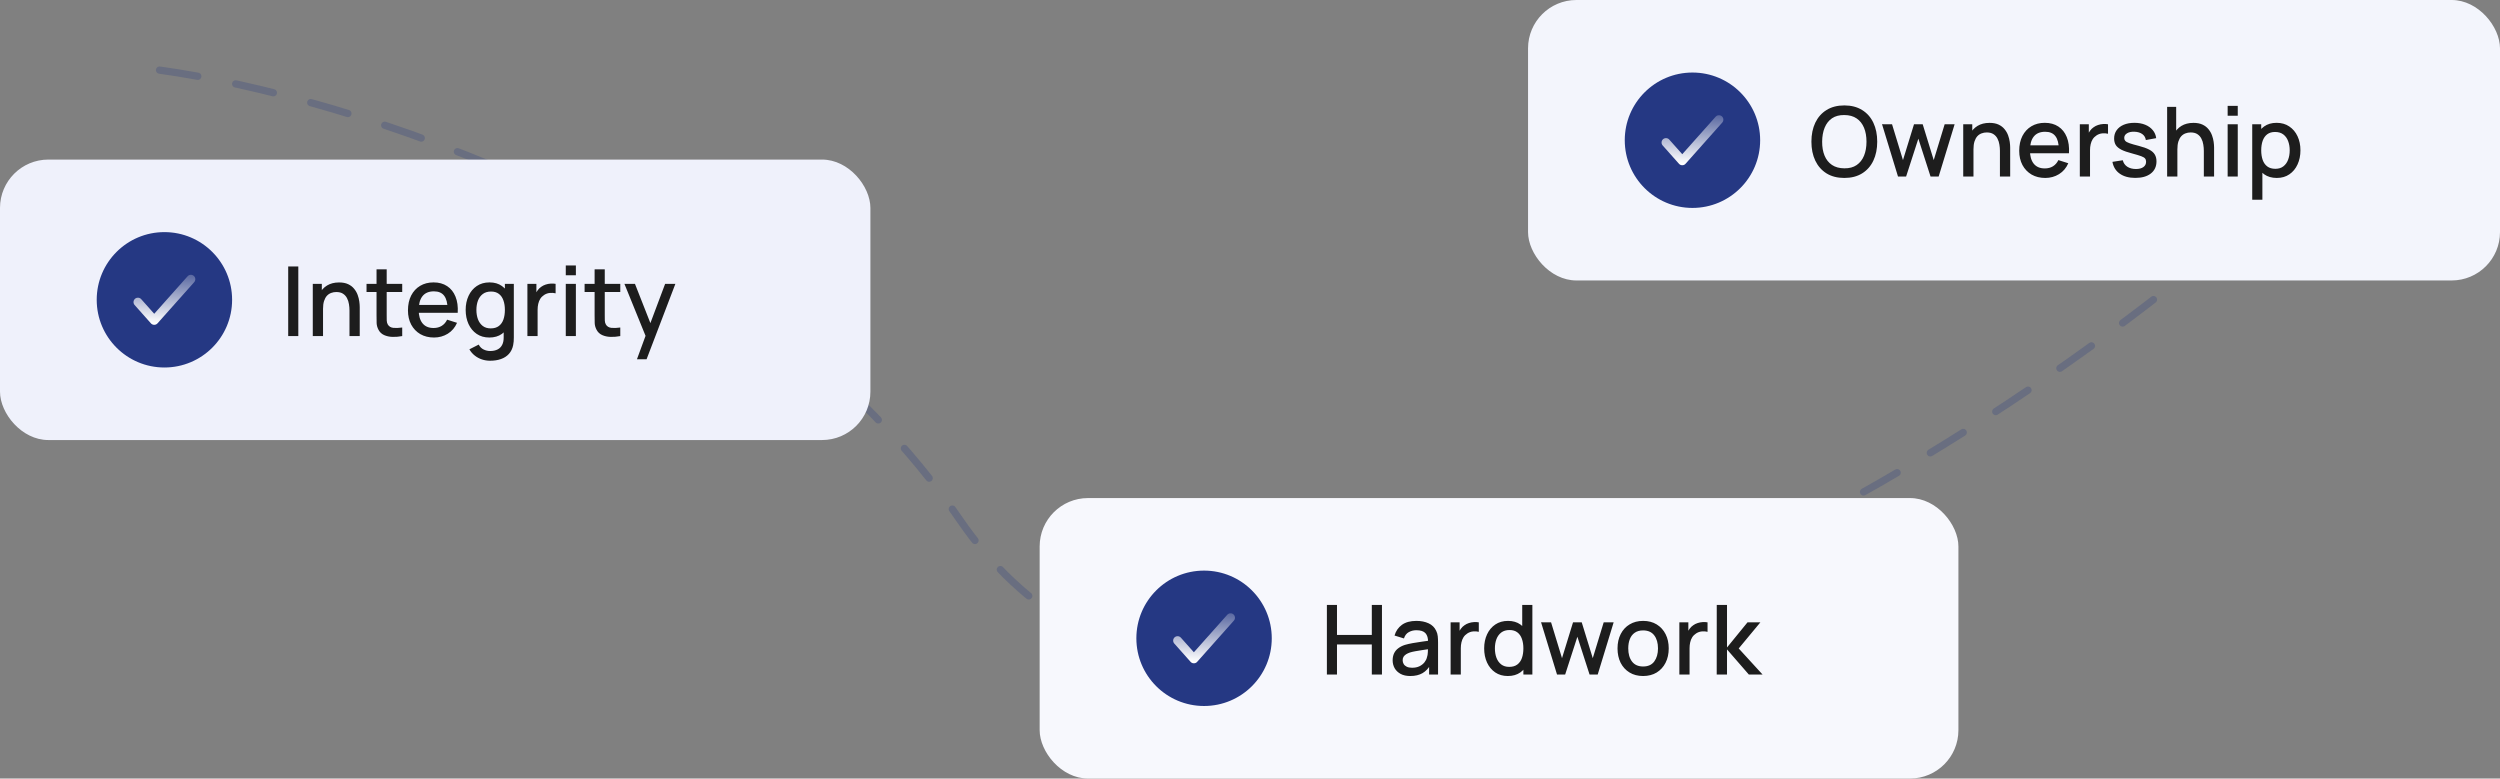
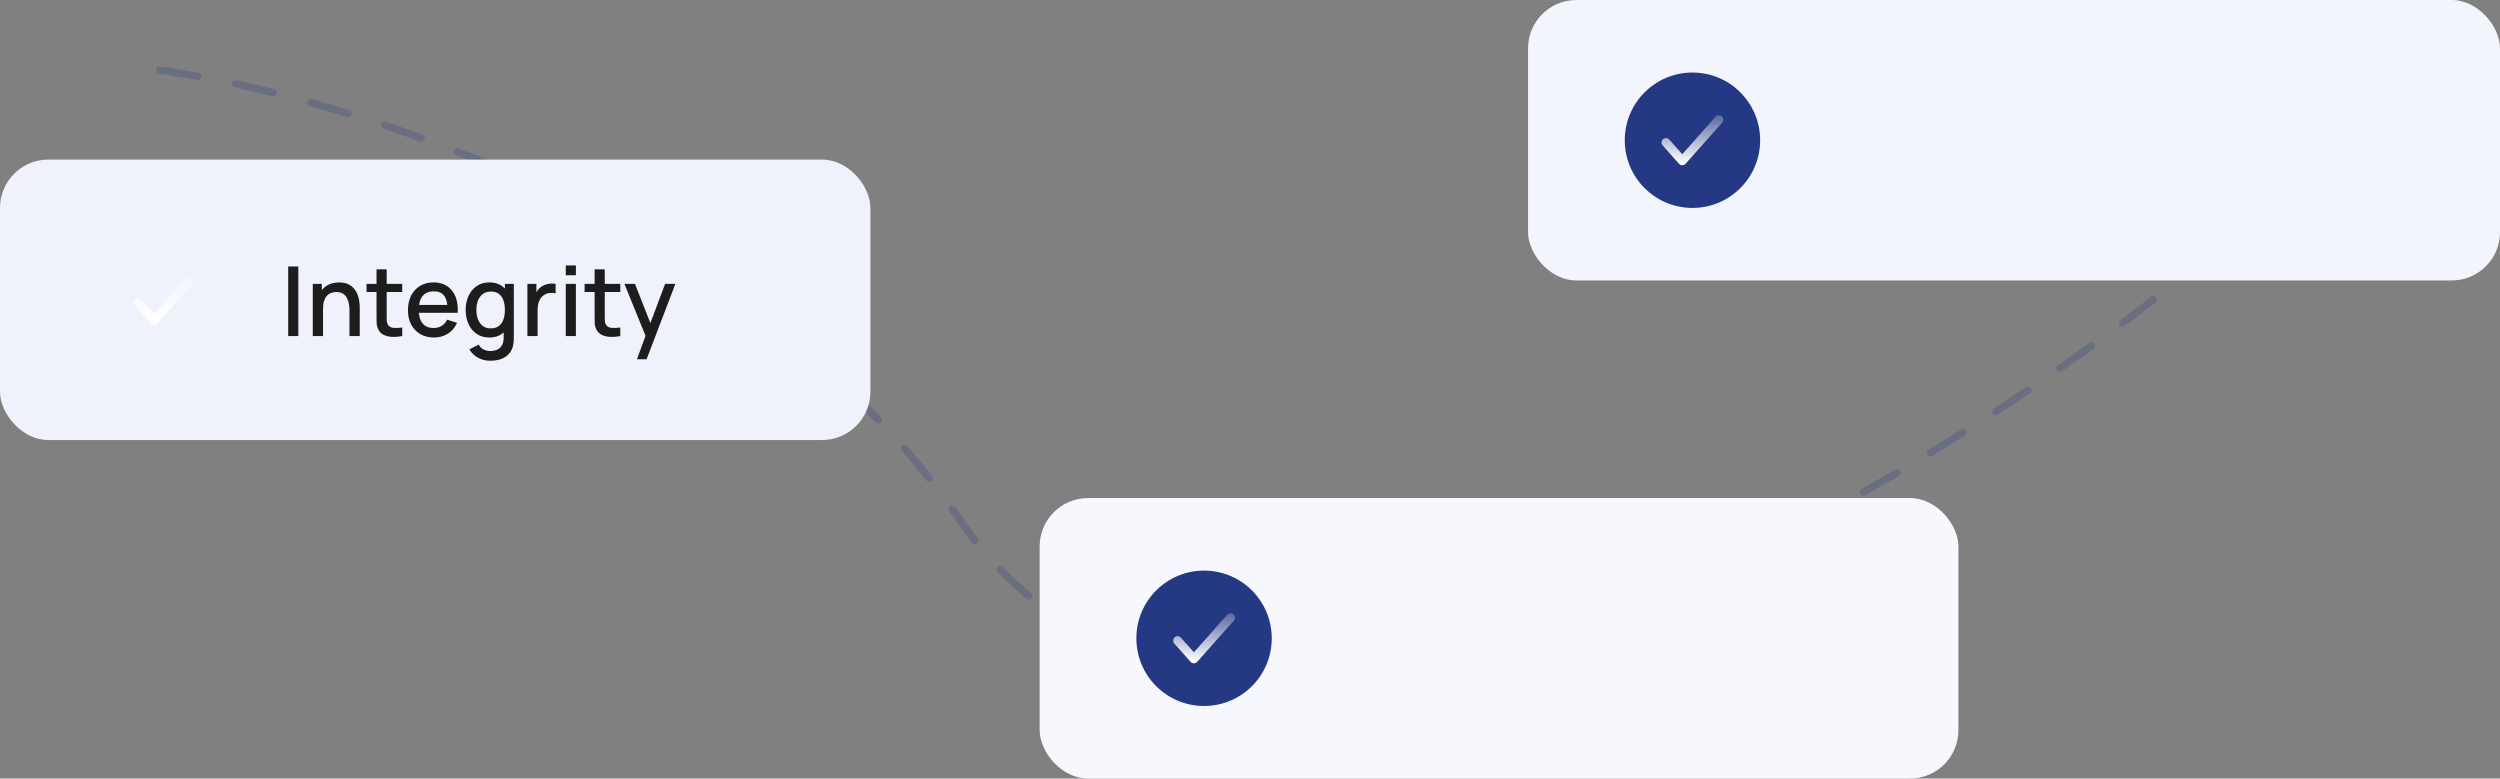
<svg xmlns="http://www.w3.org/2000/svg" width="517" height="161" viewBox="0 0 517 161" fill="none">
  <rect x="0" y="0" width="517" height="161" fill="#808080" stroke="none" />
  <path d="M33 14.5C70.5 19.667 156.1 45.5 198.5 107.5C251.5 185 389.5 110 462 48.5" stroke="#253883" stroke-opacity="0.25" stroke-width="1.5" stroke-linecap="round" stroke-linejoin="round" stroke-dasharray="8 8" />
  <rect y="33" width="180" height="58" rx="10" fill="#EFF1FB" />
-   <circle cx="34" cy="62" r="14" fill="#253883" />
  <path d="M28.522 62.473L31.893 66.261L39.478 57.739" stroke="url(#paint0_linear_6010_1614)" stroke-width="1.826" stroke-linecap="round" stroke-linejoin="round" />
  <path d="M59.6 69.5V55.1H61.69V69.5H59.6ZM72.273 69.5V64.19C72.273 63.77 72.236 63.34 72.163 62.9C72.096 62.453 71.963 62.04 71.763 61.66C71.57 61.28 71.293 60.973 70.933 60.74C70.58 60.507 70.116 60.39 69.543 60.39C69.17 60.39 68.816 60.453 68.483 60.58C68.15 60.7 67.856 60.897 67.603 61.17C67.356 61.443 67.16 61.803 67.013 62.25C66.873 62.697 66.803 63.24 66.803 63.88L65.503 63.39C65.503 62.41 65.686 61.547 66.053 60.8C66.42 60.047 66.946 59.46 67.633 59.04C68.32 58.62 69.15 58.41 70.123 58.41C70.87 58.41 71.496 58.53 72.003 58.77C72.51 59.01 72.92 59.327 73.233 59.72C73.553 60.107 73.796 60.53 73.963 60.99C74.13 61.45 74.243 61.9 74.303 62.34C74.363 62.78 74.393 63.167 74.393 63.5V69.5H72.273ZM64.683 69.5V58.7H66.553V61.82H66.803V69.5H64.683ZM83.178 69.5C82.498 69.633 81.831 69.69 81.178 69.67C80.524 69.65 79.941 69.523 79.428 69.29C78.914 69.057 78.528 68.69 78.268 68.19C78.034 67.743 77.908 67.29 77.888 66.83C77.874 66.363 77.868 65.837 77.868 65.25V55.7H79.968V65.15C79.968 65.583 79.971 65.96 79.978 66.28C79.991 66.6 80.061 66.87 80.188 67.09C80.428 67.503 80.808 67.74 81.328 67.8C81.854 67.853 82.471 67.83 83.178 67.73V69.5ZM75.798 60.38V58.7H83.178V60.38H75.798ZM89.756 69.8C88.683 69.8 87.74 69.567 86.926 69.1C86.12 68.627 85.49 67.97 85.036 67.13C84.59 66.283 84.366 65.303 84.366 64.19C84.366 63.01 84.586 61.987 85.026 61.12C85.473 60.253 86.093 59.583 86.886 59.11C87.68 58.637 88.603 58.4 89.656 58.4C90.756 58.4 91.693 58.657 92.466 59.17C93.24 59.677 93.816 60.4 94.196 61.34C94.583 62.28 94.736 63.397 94.656 64.69H92.566V63.93C92.553 62.677 92.313 61.75 91.846 61.15C91.386 60.55 90.683 60.25 89.736 60.25C88.69 60.25 87.903 60.58 87.376 61.24C86.85 61.9 86.586 62.853 86.586 64.1C86.586 65.287 86.85 66.207 87.376 66.86C87.903 67.507 88.663 67.83 89.656 67.83C90.31 67.83 90.873 67.683 91.346 67.39C91.826 67.09 92.2 66.663 92.466 66.11L94.516 66.76C94.096 67.727 93.46 68.477 92.606 69.01C91.753 69.537 90.803 69.8 89.756 69.8ZM85.906 64.69V63.06H93.616V64.69H85.906ZM101.35 74.6C100.77 74.6 100.207 74.51 99.66 74.33C99.12 74.15 98.627 73.883 98.18 73.53C97.733 73.183 97.363 72.753 97.07 72.24L99 71.26C99.233 71.72 99.567 72.057 100 72.27C100.433 72.483 100.89 72.59 101.37 72.59C101.963 72.59 102.47 72.483 102.89 72.27C103.31 72.063 103.627 71.75 103.84 71.33C104.06 70.91 104.167 70.39 104.16 69.77V66.75H104.41V58.7H106.26V69.79C106.26 70.077 106.25 70.35 106.23 70.61C106.21 70.87 106.173 71.13 106.12 71.39C105.967 72.117 105.673 72.717 105.24 73.19C104.813 73.663 104.267 74.017 103.6 74.25C102.94 74.483 102.19 74.6 101.35 74.6ZM101.19 69.8C100.183 69.8 99.313 69.55 98.58 69.05C97.853 68.55 97.29 67.87 96.89 67.01C96.497 66.143 96.3 65.17 96.3 64.09C96.3 63.003 96.5 62.033 96.9 61.18C97.3 60.32 97.867 59.643 98.6 59.15C99.34 58.65 100.217 58.4 101.23 58.4C102.25 58.4 103.107 58.65 103.8 59.15C104.5 59.643 105.027 60.32 105.38 61.18C105.74 62.04 105.92 63.01 105.92 64.09C105.92 65.17 105.74 66.14 105.38 67C105.02 67.86 104.49 68.543 103.79 69.05C103.09 69.55 102.223 69.8 101.19 69.8ZM101.48 67.91C102.167 67.91 102.727 67.747 103.16 67.42C103.593 67.093 103.91 66.643 104.11 66.07C104.31 65.497 104.41 64.837 104.41 64.09C104.41 63.343 104.307 62.683 104.1 62.11C103.9 61.537 103.587 61.09 103.16 60.77C102.74 60.45 102.203 60.29 101.55 60.29C100.857 60.29 100.287 60.46 99.84 60.8C99.393 61.14 99.06 61.597 98.84 62.17C98.627 62.743 98.52 63.383 98.52 64.09C98.52 64.803 98.627 65.45 98.84 66.03C99.06 66.603 99.387 67.06 99.82 67.4C100.26 67.74 100.813 67.91 101.48 67.91ZM109.068 69.5V58.7H110.928V61.32L110.668 60.98C110.801 60.633 110.975 60.317 111.188 60.03C111.401 59.737 111.648 59.497 111.928 59.31C112.201 59.11 112.505 58.957 112.838 58.85C113.178 58.737 113.525 58.67 113.878 58.65C114.231 58.623 114.571 58.64 114.898 58.7V60.66C114.545 60.567 114.151 60.54 113.718 60.58C113.291 60.62 112.898 60.757 112.538 60.99C112.198 61.21 111.928 61.477 111.728 61.79C111.535 62.103 111.395 62.453 111.308 62.84C111.221 63.22 111.178 63.623 111.178 64.05V69.5H109.068ZM117.002 56.93V54.9H119.092V56.93H117.002ZM117.002 69.5V58.7H119.092V69.5H117.002ZM128.275 69.5C127.595 69.633 126.929 69.69 126.275 69.67C125.622 69.65 125.039 69.523 124.525 69.29C124.012 69.057 123.625 68.69 123.365 68.19C123.132 67.743 123.005 67.29 122.985 66.83C122.972 66.363 122.965 65.837 122.965 65.25V55.7H125.065V65.15C125.065 65.583 125.069 65.96 125.075 66.28C125.089 66.6 125.159 66.87 125.285 67.09C125.525 67.503 125.905 67.74 126.425 67.8C126.952 67.853 127.569 67.83 128.275 67.73V69.5ZM120.895 60.38V58.7H128.275V60.38H120.895ZM131.719 74.3L133.809 68.61L133.839 70.29L129.129 58.7H131.309L134.829 67.65H134.189L137.549 58.7H139.669L133.709 74.3H131.719Z" fill="#1D1D1D" />
  <rect x="215" y="103" width="190" height="58" rx="10" fill="#F7F8FD" />
  <circle cx="249" cy="132" r="14" fill="#253883" />
  <path d="M243.522 132.473L246.893 136.261L254.478 127.739" stroke="url(#paint1_linear_6010_1614)" stroke-width="1.826" stroke-linecap="round" stroke-linejoin="round" />
-   <path d="M274.4 139.5V125.1H276.49V131.31H283.69V125.1H285.79V139.5H283.69V133.28H276.49V139.5H274.4ZM291.649 139.8C290.849 139.8 290.179 139.653 289.639 139.36C289.099 139.06 288.689 138.667 288.409 138.18C288.136 137.687 287.999 137.147 287.999 136.56C287.999 136.013 288.096 135.533 288.289 135.12C288.483 134.707 288.769 134.357 289.149 134.07C289.529 133.777 289.996 133.54 290.549 133.36C291.029 133.22 291.573 133.097 292.179 132.99C292.786 132.883 293.423 132.783 294.089 132.69C294.763 132.597 295.429 132.503 296.089 132.41L295.329 132.83C295.343 131.983 295.163 131.357 294.789 130.95C294.423 130.537 293.789 130.33 292.889 130.33C292.323 130.33 291.803 130.463 291.329 130.73C290.856 130.99 290.526 131.423 290.339 132.03L288.389 131.43C288.656 130.503 289.163 129.767 289.909 129.22C290.663 128.673 291.663 128.4 292.909 128.4C293.876 128.4 294.716 128.567 295.429 128.9C296.149 129.227 296.676 129.747 297.009 130.46C297.183 130.813 297.289 131.187 297.329 131.58C297.369 131.973 297.389 132.397 297.389 132.85V139.5H295.539V137.03L295.899 137.35C295.453 138.177 294.883 138.793 294.189 139.2C293.503 139.6 292.656 139.8 291.649 139.8ZM292.019 138.09C292.613 138.09 293.123 137.987 293.549 137.78C293.976 137.567 294.319 137.297 294.579 136.97C294.839 136.643 295.009 136.303 295.089 135.95C295.203 135.63 295.266 135.27 295.279 134.87C295.299 134.47 295.309 134.15 295.309 133.91L295.989 134.16C295.329 134.26 294.729 134.35 294.189 134.43C293.649 134.51 293.159 134.59 292.719 134.67C292.286 134.743 291.899 134.833 291.559 134.94C291.273 135.04 291.016 135.16 290.789 135.3C290.569 135.44 290.393 135.61 290.259 135.81C290.133 136.01 290.069 136.253 290.069 136.54C290.069 136.82 290.139 137.08 290.279 137.32C290.419 137.553 290.633 137.74 290.919 137.88C291.206 138.02 291.573 138.09 292.019 138.09ZM299.986 139.5V128.7H301.846V131.32L301.586 130.98C301.719 130.633 301.893 130.317 302.106 130.03C302.319 129.737 302.566 129.497 302.846 129.31C303.119 129.11 303.423 128.957 303.756 128.85C304.096 128.737 304.443 128.67 304.796 128.65C305.149 128.623 305.489 128.64 305.816 128.7V130.66C305.463 130.567 305.069 130.54 304.636 130.58C304.209 130.62 303.816 130.757 303.456 130.99C303.116 131.21 302.846 131.477 302.646 131.79C302.453 132.103 302.313 132.453 302.226 132.84C302.139 133.22 302.096 133.623 302.096 134.05V139.5H299.986ZM311.815 139.8C310.808 139.8 309.938 139.55 309.205 139.05C308.478 138.55 307.915 137.87 307.515 137.01C307.122 136.143 306.925 135.17 306.925 134.09C306.925 133.003 307.125 132.033 307.525 131.18C307.925 130.32 308.492 129.643 309.225 129.15C309.965 128.65 310.842 128.4 311.855 128.4C312.875 128.4 313.732 128.65 314.425 129.15C315.125 129.643 315.652 130.32 316.005 131.18C316.365 132.04 316.545 133.01 316.545 134.09C316.545 135.17 316.365 136.14 316.005 137C315.645 137.86 315.115 138.543 314.415 139.05C313.715 139.55 312.848 139.8 311.815 139.8ZM312.105 137.91C312.792 137.91 313.352 137.747 313.785 137.42C314.218 137.093 314.535 136.643 314.735 136.07C314.935 135.497 315.035 134.837 315.035 134.09C315.035 133.343 314.932 132.683 314.725 132.11C314.525 131.537 314.212 131.09 313.785 130.77C313.365 130.45 312.828 130.29 312.175 130.29C311.482 130.29 310.912 130.46 310.465 130.8C310.018 131.14 309.685 131.597 309.465 132.17C309.252 132.743 309.145 133.383 309.145 134.09C309.145 134.803 309.252 135.45 309.465 136.03C309.685 136.603 310.012 137.06 310.445 137.4C310.885 137.74 311.438 137.91 312.105 137.91ZM315.035 139.5V131.73H314.795V125.1H316.895V139.5H315.035ZM321.993 139.5L318.693 128.69L320.763 128.7L323.023 136.11L325.303 128.7H327.103L329.383 136.11L331.643 128.7H333.703L330.403 139.5H328.723L326.203 131.68L323.673 139.5H321.993ZM339.793 139.8C338.713 139.8 337.776 139.557 336.983 139.07C336.19 138.583 335.576 137.913 335.143 137.06C334.716 136.2 334.503 135.21 334.503 134.09C334.503 132.963 334.723 131.973 335.163 131.12C335.603 130.26 336.22 129.593 337.013 129.12C337.806 128.64 338.733 128.4 339.793 128.4C340.873 128.4 341.81 128.643 342.603 129.13C343.396 129.617 344.01 130.287 344.443 131.14C344.876 131.993 345.093 132.977 345.093 134.09C345.093 135.217 344.873 136.21 344.433 137.07C344 137.923 343.386 138.593 342.593 139.08C341.8 139.56 340.866 139.8 339.793 139.8ZM339.793 137.83C340.826 137.83 341.596 137.483 342.103 136.79C342.616 136.09 342.873 135.19 342.873 134.09C342.873 132.963 342.613 132.063 342.093 131.39C341.58 130.71 340.813 130.37 339.793 130.37C339.093 130.37 338.516 130.53 338.063 130.85C337.61 131.163 337.273 131.6 337.053 132.16C336.833 132.713 336.723 133.357 336.723 134.09C336.723 135.223 336.983 136.13 337.503 136.81C338.023 137.49 338.786 137.83 339.793 137.83ZM347.291 139.5V128.7H349.151V131.32L348.891 130.98C349.024 130.633 349.197 130.317 349.411 130.03C349.624 129.737 349.871 129.497 350.151 129.31C350.424 129.11 350.727 128.957 351.061 128.85C351.401 128.737 351.747 128.67 352.101 128.65C352.454 128.623 352.794 128.64 353.121 128.7V130.66C352.767 130.567 352.374 130.54 351.941 130.58C351.514 130.62 351.121 130.757 350.761 130.99C350.421 131.21 350.151 131.477 349.951 131.79C349.757 132.103 349.617 132.453 349.531 132.84C349.444 133.22 349.401 133.623 349.401 134.05V139.5H347.291ZM355.015 139.5L355.025 125.1H357.145V133.9L361.385 128.7H364.045L359.565 134.1L364.505 139.5H361.665L357.145 134.3V139.5H355.015Z" fill="#1D1D1D" />
  <rect x="316" width="201" height="58" rx="10" fill="#F3F5FC" />
  <circle cx="350" cy="29" r="14" fill="#253883" />
  <path d="M344.522 29.473L347.893 33.261L355.478 24.739" stroke="url(#paint2_linear_6010_1614)" stroke-width="1.826" stroke-linecap="round" stroke-linejoin="round" />
-   <path d="M381.41 36.8C379.97 36.8 378.743 36.487 377.73 35.86C376.717 35.227 375.94 34.347 375.4 33.22C374.867 32.093 374.6 30.787 374.6 29.3C374.6 27.813 374.867 26.507 375.4 25.38C375.94 24.253 376.717 23.377 377.73 22.75C378.743 22.117 379.97 21.8 381.41 21.8C382.843 21.8 384.067 22.117 385.08 22.75C386.1 23.377 386.877 24.253 387.41 25.38C387.943 26.507 388.21 27.813 388.21 29.3C388.21 30.787 387.943 32.093 387.41 33.22C386.877 34.347 386.1 35.227 385.08 35.86C384.067 36.487 382.843 36.8 381.41 36.8ZM381.41 34.81C382.43 34.823 383.277 34.6 383.95 34.14C384.63 33.673 385.14 33.027 385.48 32.2C385.82 31.367 385.99 30.4 385.99 29.3C385.99 28.2 385.82 27.24 385.48 26.42C385.14 25.593 384.63 24.95 383.95 24.49C383.277 24.03 382.43 23.797 381.41 23.79C380.39 23.777 379.54 24 378.86 24.46C378.187 24.92 377.68 25.567 377.34 26.4C377 27.233 376.827 28.2 376.82 29.3C376.813 30.4 376.98 31.363 377.32 32.19C377.66 33.01 378.17 33.65 378.85 34.11C379.537 34.57 380.39 34.803 381.41 34.81ZM392.505 36.5L389.205 25.69L391.275 25.7L393.535 33.11L395.815 25.7H397.615L399.895 33.11L402.155 25.7H404.215L400.915 36.5H399.235L396.715 28.68L394.185 36.5H392.505ZM413.585 36.5V31.19C413.585 30.77 413.549 30.34 413.475 29.9C413.409 29.453 413.275 29.04 413.075 28.66C412.882 28.28 412.605 27.973 412.245 27.74C411.892 27.507 411.429 27.39 410.855 27.39C410.482 27.39 410.129 27.453 409.795 27.58C409.462 27.7 409.169 27.897 408.915 28.17C408.669 28.443 408.472 28.803 408.325 29.25C408.185 29.697 408.115 30.24 408.115 30.88L406.815 30.39C406.815 29.41 406.999 28.547 407.365 27.8C407.732 27.047 408.259 26.46 408.945 26.04C409.632 25.62 410.462 25.41 411.435 25.41C412.182 25.41 412.809 25.53 413.315 25.77C413.822 26.01 414.232 26.327 414.545 26.72C414.865 27.107 415.109 27.53 415.275 27.99C415.442 28.45 415.555 28.9 415.615 29.34C415.675 29.78 415.705 30.167 415.705 30.5V36.5H413.585ZM405.995 36.5V25.7H407.865V28.82H408.115V36.5H405.995ZM422.963 36.8C421.89 36.8 420.947 36.567 420.133 36.1C419.327 35.627 418.697 34.97 418.243 34.13C417.797 33.283 417.573 32.303 417.573 31.19C417.573 30.01 417.793 28.987 418.233 28.12C418.68 27.253 419.3 26.583 420.093 26.11C420.887 25.637 421.81 25.4 422.863 25.4C423.963 25.4 424.9 25.657 425.673 26.17C426.447 26.677 427.023 27.4 427.403 28.34C427.79 29.28 427.943 30.397 427.863 31.69H425.773V30.93C425.76 29.677 425.52 28.75 425.053 28.15C424.593 27.55 423.89 27.25 422.943 27.25C421.897 27.25 421.11 27.58 420.583 28.24C420.057 28.9 419.793 29.853 419.793 31.1C419.793 32.287 420.057 33.207 420.583 33.86C421.11 34.507 421.87 34.83 422.863 34.83C423.517 34.83 424.08 34.683 424.553 34.39C425.033 34.09 425.407 33.663 425.673 33.11L427.723 33.76C427.303 34.727 426.667 35.477 425.813 36.01C424.96 36.537 424.01 36.8 422.963 36.8ZM419.113 31.69V30.06H426.823V31.69H419.113ZM430.107 36.5V25.7H431.967V28.32L431.707 27.98C431.84 27.633 432.014 27.317 432.227 27.03C432.44 26.737 432.687 26.497 432.967 26.31C433.24 26.11 433.544 25.957 433.877 25.85C434.217 25.737 434.564 25.67 434.917 25.65C435.27 25.623 435.61 25.64 435.937 25.7V27.66C435.584 27.567 435.19 27.54 434.757 27.58C434.33 27.62 433.937 27.757 433.577 27.99C433.237 28.21 432.967 28.477 432.767 28.79C432.574 29.103 432.434 29.453 432.347 29.84C432.26 30.22 432.217 30.623 432.217 31.05V36.5H430.107ZM441.581 36.79C440.267 36.79 439.197 36.5 438.371 35.92C437.544 35.34 437.037 34.523 436.851 33.47L438.991 33.14C439.124 33.7 439.431 34.143 439.911 34.47C440.397 34.79 441.001 34.95 441.721 34.95C442.374 34.95 442.884 34.817 443.251 34.55C443.624 34.283 443.811 33.917 443.811 33.45C443.811 33.177 443.744 32.957 443.611 32.79C443.484 32.617 443.214 32.453 442.801 32.3C442.387 32.147 441.757 31.957 440.911 31.73C439.984 31.49 439.247 31.233 438.701 30.96C438.161 30.68 437.774 30.357 437.541 29.99C437.314 29.617 437.201 29.167 437.201 28.64C437.201 27.987 437.374 27.417 437.721 26.93C438.067 26.443 438.554 26.067 439.181 25.8C439.814 25.533 440.554 25.4 441.401 25.4C442.227 25.4 442.964 25.53 443.611 25.79C444.257 26.05 444.781 26.42 445.181 26.9C445.581 27.373 445.821 27.93 445.901 28.57L443.761 28.96C443.687 28.44 443.444 28.03 443.031 27.73C442.617 27.43 442.081 27.267 441.421 27.24C440.787 27.213 440.274 27.32 439.881 27.56C439.487 27.793 439.291 28.117 439.291 28.53C439.291 28.77 439.364 28.973 439.511 29.14C439.664 29.307 439.957 29.467 440.391 29.62C440.824 29.773 441.464 29.957 442.311 30.17C443.217 30.403 443.937 30.663 444.471 30.95C445.004 31.23 445.384 31.567 445.611 31.96C445.844 32.347 445.961 32.817 445.961 33.37C445.961 34.437 445.571 35.273 444.791 35.88C444.017 36.487 442.947 36.79 441.581 36.79ZM455.753 36.5V31.19C455.753 30.77 455.717 30.34 455.643 29.9C455.577 29.453 455.443 29.04 455.243 28.66C455.05 28.28 454.773 27.973 454.413 27.74C454.06 27.507 453.597 27.39 453.023 27.39C452.65 27.39 452.297 27.453 451.963 27.58C451.63 27.7 451.337 27.897 451.083 28.17C450.837 28.443 450.64 28.803 450.493 29.25C450.353 29.697 450.283 30.24 450.283 30.88L448.983 30.39C448.983 29.41 449.167 28.547 449.533 27.8C449.9 27.047 450.427 26.46 451.113 26.04C451.8 25.62 452.63 25.41 453.603 25.41C454.35 25.41 454.977 25.53 455.483 25.77C455.99 26.01 456.4 26.327 456.713 26.72C457.033 27.107 457.277 27.53 457.443 27.99C457.61 28.45 457.723 28.9 457.783 29.34C457.843 29.78 457.873 30.167 457.873 30.5V36.5H455.753ZM448.163 36.5V22.1H450.033V29.87H450.283V36.5H448.163ZM460.678 23.93V21.9H462.768V23.93H460.678ZM460.678 36.5V25.7H462.768V36.5H460.678ZM470.841 36.8C469.808 36.8 468.941 36.55 468.241 36.05C467.541 35.543 467.011 34.86 466.651 34C466.291 33.14 466.111 32.17 466.111 31.09C466.111 30.01 466.288 29.04 466.641 28.18C467.001 27.32 467.528 26.643 468.221 26.15C468.921 25.65 469.781 25.4 470.801 25.4C471.814 25.4 472.688 25.65 473.421 26.15C474.161 26.643 474.731 27.32 475.131 28.18C475.531 29.033 475.731 30.003 475.731 31.09C475.731 32.17 475.531 33.143 475.131 34.01C474.738 34.87 474.174 35.55 473.441 36.05C472.714 36.55 471.848 36.8 470.841 36.8ZM465.761 41.3V25.7H467.621V33.47H467.861V41.3H465.761ZM470.551 34.91C471.218 34.91 471.768 34.74 472.201 34.4C472.641 34.06 472.968 33.603 473.181 33.03C473.401 32.45 473.511 31.803 473.511 31.09C473.511 30.383 473.401 29.743 473.181 29.17C472.968 28.597 472.638 28.14 472.191 27.8C471.744 27.46 471.174 27.29 470.481 27.29C469.828 27.29 469.288 27.45 468.861 27.77C468.441 28.09 468.128 28.537 467.921 29.11C467.721 29.683 467.621 30.343 467.621 31.09C467.621 31.837 467.721 32.497 467.921 33.07C468.121 33.643 468.438 34.093 468.871 34.42C469.304 34.747 469.864 34.91 470.551 34.91Z" fill="#1D1D1D" />
  <defs>
    <linearGradient id="paint0_linear_6010_1614" x1="30.348" y1="52.87" x2="29.495" y2="66.705" gradientUnits="userSpaceOnUse">
      <stop stop-color="white" stop-opacity="0" />
      <stop offset="1" stop-color="white" />
    </linearGradient>
    <linearGradient id="paint1_linear_6010_1614" x1="245.348" y1="122.87" x2="244.495" y2="136.705" gradientUnits="userSpaceOnUse">
      <stop stop-color="white" stop-opacity="0" />
      <stop offset="1" stop-color="white" />
    </linearGradient>
    <linearGradient id="paint2_linear_6010_1614" x1="346.348" y1="19.87" x2="345.495" y2="33.705" gradientUnits="userSpaceOnUse">
      <stop stop-color="white" stop-opacity="0" />
      <stop offset="1" stop-color="white" />
    </linearGradient>
  </defs>
</svg>